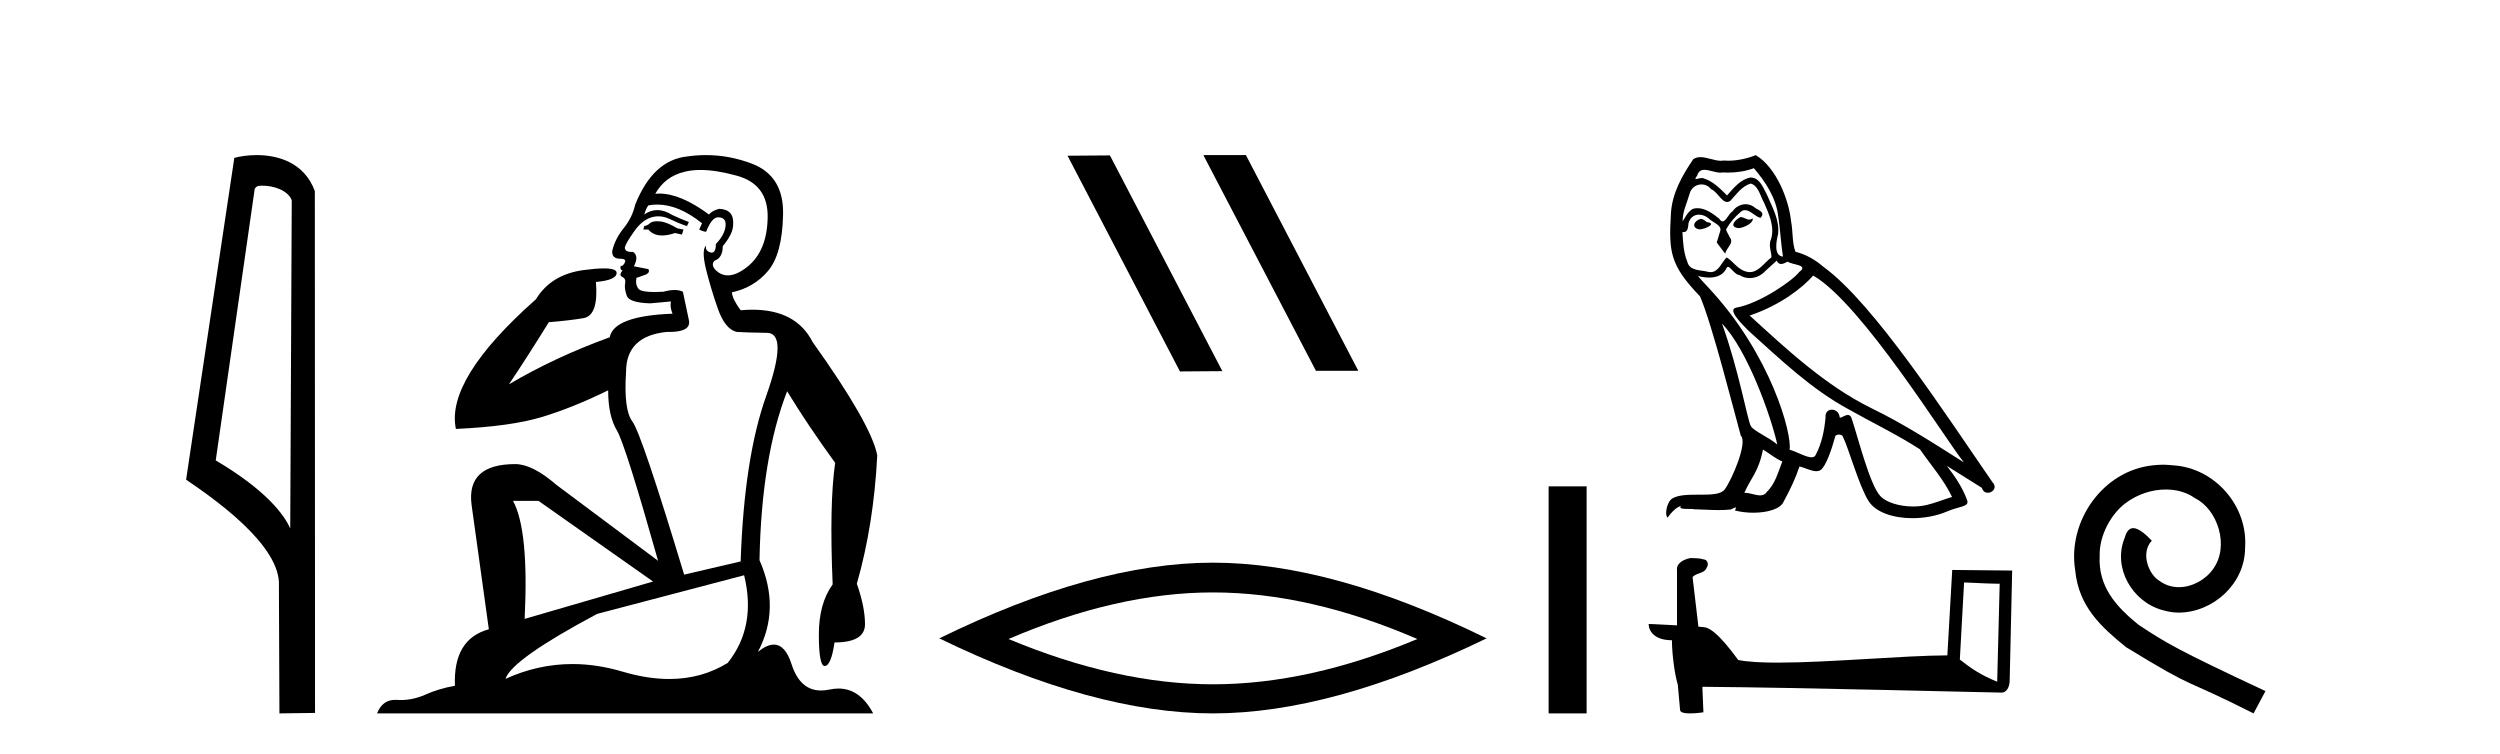
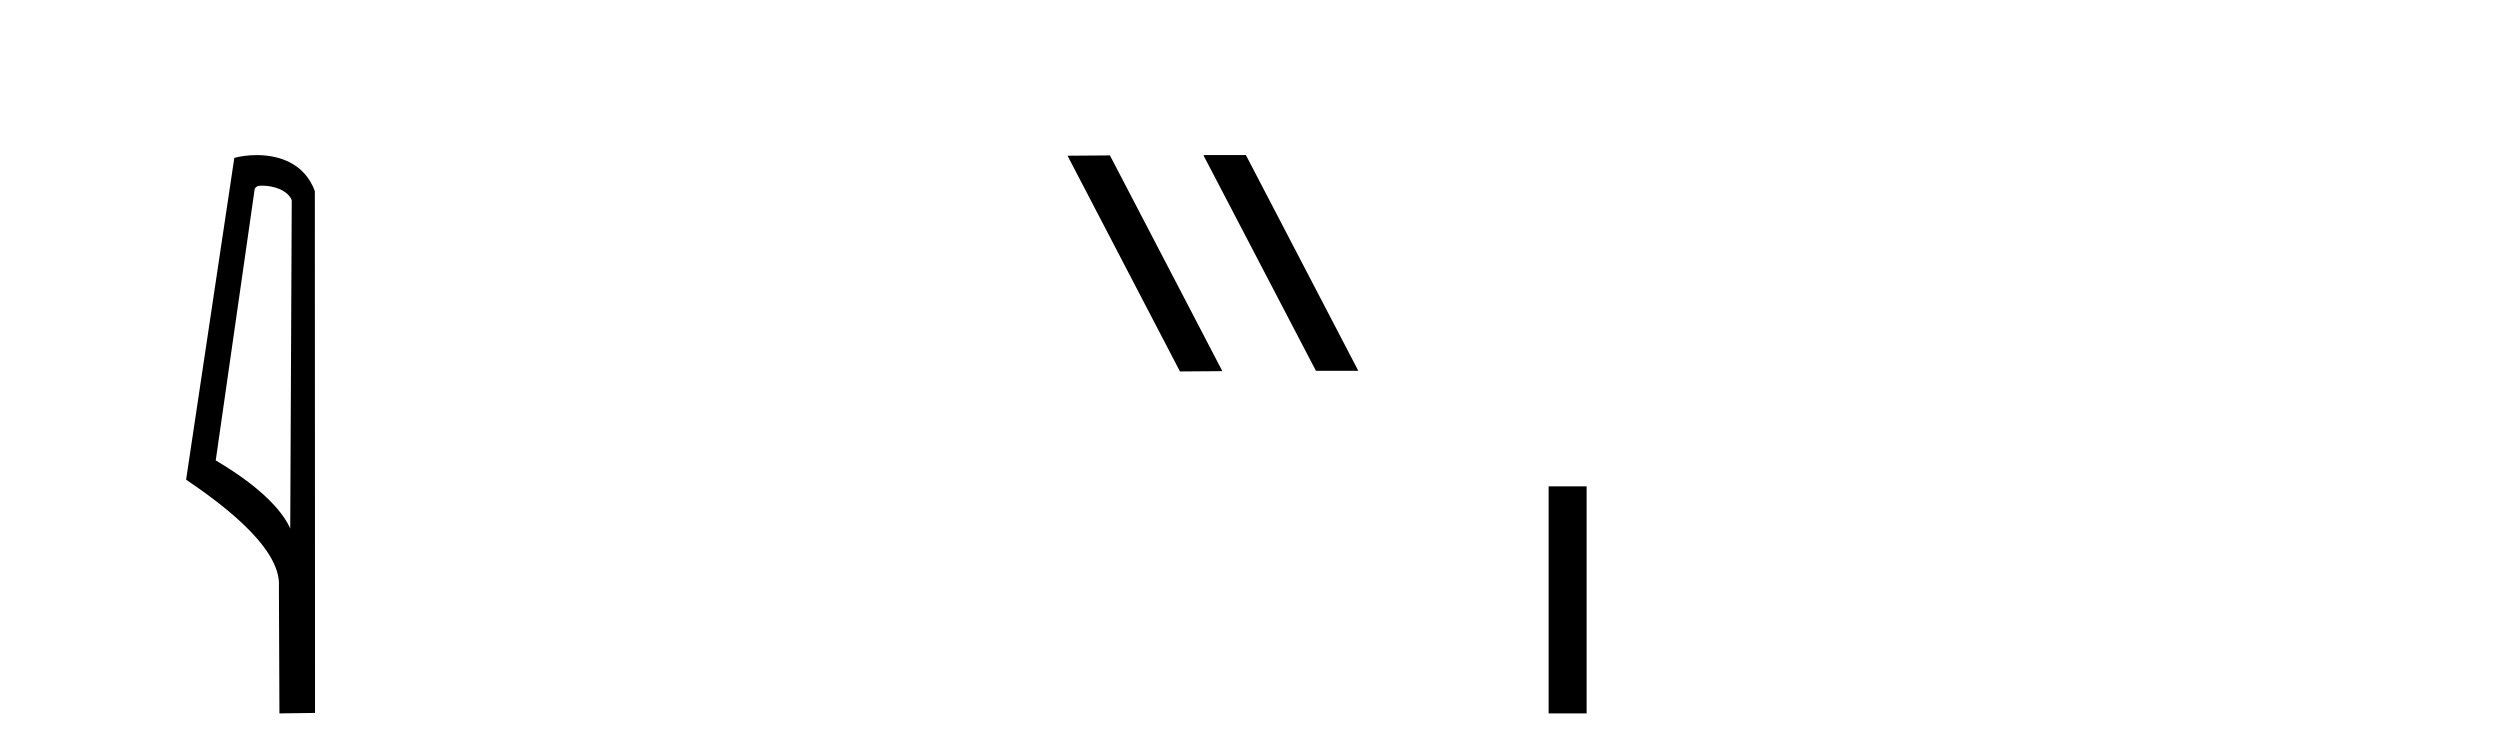
<svg xmlns="http://www.w3.org/2000/svg" width="136.0" height="41.0">
  <path d="M 14.259 10.1 C 14.884 10.1 15.648 10.34 15.871 10.89 L 15.789 28.751 L 15.789 28.751 C 15.473 28.034 14.531 26.699 11.736 25.046 L 13.858 10.263 C 13.958 10.157 13.955 10.1 14.259 10.1 ZM 15.789 28.751 L 15.789 28.751 C 15.789 28.751 15.789 28.751 15.789 28.751 L 15.789 28.751 L 15.789 28.751 ZM 13.962 8.437 C 13.484 8.437 13.053 8.505 12.747 8.588 L 10.124 26.094 C 11.512 27.044 15.325 29.648 15.173 31.91 L 15.201 38.809 L 17.138 38.783 L 17.127 10.393 C 16.551 8.837 15.12 8.437 13.962 8.437 Z" style="fill:#000000;stroke:none" />
-   <path d="M 35.746 12.036 Q 35.492 12.036 35.373 12.129 Q 35.236 12.266 35.048 12.3 L 34.997 12.488 L 35.27 12.488 Q 35.54 12.81 36.018 12.81 Q 36.327 12.81 36.722 12.676 L 37.098 12.761 L 37.183 12.488 L 36.842 12.419 Q 36.278 12.078 35.902 12.044 Q 35.819 12.036 35.746 12.036 ZM 38.105 9.246 Q 38.944 9.246 40.053 9.55 Q 41.795 10.011 41.761 11.839 Q 41.727 13.649 40.668 14.503 Q 40.074 14.98 39.597 14.98 Q 39.237 14.98 38.943 14.708 Q 38.652 14.401 38.874 14.179 Q 39.318 14.025 39.318 13.393 Q 39.882 12.71 39.882 12.232 Q 39.95 11.395 39.131 11.36 Q 38.755 11.446 38.567 11.668 Q 37.024 10.53 35.865 10.53 Q 35.754 10.53 35.646 10.541 L 35.646 10.541 Q 36.176 9.601 37.235 9.345 Q 37.626 9.246 38.105 9.246 ZM 35.752 11.128 Q 36.919 11.128 38.191 12.146 L 38.037 12.488 Q 38.276 12.607 38.413 12.607 Q 38.721 11.822 39.062 11.822 Q 39.506 11.822 39.472 12.266 Q 39.438 12.761 38.943 13.274 Q 38.943 13.743 38.715 13.743 Q 38.685 13.743 38.652 13.735 Q 38.345 13.649 38.413 13.359 L 38.413 13.359 Q 38.157 13.581 38.396 14.606 Q 38.652 15.648 39.045 16.775 Q 39.438 17.902 40.07 18.056 Q 40.565 18.09 41.727 18.107 Q 42.888 18.124 41.693 21.506 Q 40.48 24.888 40.292 30.542 L 37.217 31.26 Q 34.894 23.573 34.399 22.924 Q 33.921 22.292 34.058 20.225 Q 34.058 18.278 36.278 18.056 Q 36.342 18.058 36.403 18.058 Q 37.62 18.058 37.474 17.407 Q 37.337 16.741 37.149 15.87 Q 36.961 15.776 36.696 15.776 Q 36.432 15.776 36.09 15.87 Q 35.817 15.886 35.597 15.886 Q 34.884 15.886 34.741 15.716 Q 34.553 15.494 34.621 15.118 L 35.151 14.93 Q 35.373 14.811 35.27 14.64 L 34.485 14.486 Q 34.775 13.923 34.433 13.701 Q 34.384 13.704 34.34 13.704 Q 33.989 13.704 33.989 13.461 Q 34.058 13.205 34.485 12.607 Q 34.894 12.01 35.39 11.839 Q 35.603 11.768 35.817 11.768 Q 36.116 11.768 36.415 11.907 Q 36.91 12.146 37.371 12.3 L 37.474 12.078 Q 37.064 11.924 36.585 11.702 Q 36.153 11.429 35.757 11.429 Q 35.387 11.429 35.048 11.668 Q 35.151 11.326 35.27 11.173 Q 35.509 11.128 35.752 11.128 ZM 29.292 27.246 L 35.526 31.635 L 28.54 33.668 Q 28.78 28.851 27.908 27.246 ZM 40.48 31.294 Q 41.163 34.078 39.592 36.059 Q 38.174 36.937 36.409 36.937 Q 35.218 36.937 33.87 36.538 Q 32.48 36.124 31.141 36.124 Q 29.27 36.124 27.498 36.93 Q 27.84 35.871 32.486 33.395 L 40.48 31.294 ZM 38.405 8.437 Q 37.908 8.437 37.405 8.508 Q 35.526 8.696 34.553 11.138 Q 34.399 11.822 33.938 12.402 Q 33.46 12.983 33.306 13.649 Q 33.272 14.076 33.75 14.076 Q 34.211 14.076 33.87 14.452 Q 33.733 14.452 33.75 14.572 Q 33.767 14.708 33.87 14.708 Q 33.648 14.965 33.853 15.067 Q 34.058 15.152 34.006 15.426 Q 33.955 15.682 34.092 16.075 Q 34.211 16.468 35.373 16.502 L 36.5 16.399 L 36.5 16.399 Q 36.432 16.69 36.585 17.065 Q 33.391 17.185 33.169 18.347 Q 30.163 19.44 27.686 20.909 Q 28.728 19.354 29.856 17.527 Q 30.949 17.441 31.752 17.305 Q 32.571 17.151 32.418 15.34 Q 33.545 15.238 33.545 14.845 Q 33.545 14.601 32.852 14.601 Q 32.43 14.601 31.752 14.691 Q 29.975 14.93 29.155 16.28 Q 24.236 20.635 24.8 23.334 Q 27.789 23.197 29.48 22.685 Q 31.171 22.173 33.084 21.233 Q 33.084 22.634 33.562 23.42 Q 34.023 24.205 35.8 30.508 L 30.266 26.374 Q 28.967 25.247 28.028 25.247 Q 25.363 25.247 25.654 27.468 L 26.593 34.232 Q 24.646 34.761 24.748 37.306 Q 23.86 37.46 23.109 37.802 Q 22.46 38.082 21.798 38.082 Q 21.693 38.082 21.589 38.075 Q 21.541 38.072 21.496 38.072 Q 20.801 38.072 20.512 38.809 L 47.5 38.809 Q 46.788 37.457 45.614 37.457 Q 45.379 37.457 45.126 37.511 Q 44.883 37.563 44.665 37.563 Q 43.518 37.563 43.059 36.128 Q 42.72 35.067 42.097 35.067 Q 41.717 35.067 41.231 35.461 Q 42.478 33.104 41.317 30.474 Q 41.419 24.888 42.82 21.284 Q 43.93 23.112 45.433 25.179 Q 45.109 27.399 45.297 31.789 Q 44.545 32.831 44.545 34.522 Q 44.545 36.23 44.863 36.23 Q 44.866 36.23 44.87 36.23 Q 45.211 36.213 45.399 34.949 Q 47.056 34.949 47.056 33.958 Q 47.056 33.019 46.612 31.755 Q 47.534 28.527 47.722 24.769 Q 47.398 23.078 44.204 18.603 Q 43.311 16.848 40.932 16.848 Q 40.624 16.848 40.292 16.878 Q 39.848 16.28 39.814 15.904 Q 41.009 15.648 41.778 14.742 Q 42.547 13.837 42.598 11.719 Q 42.666 9.601 40.941 8.918 Q 39.695 8.437 38.405 8.437 Z" style="fill:#000000;stroke:none" />
-   <path d="M 65.505 8.437 L 65.471 8.454 L 71.587 20.173 L 73.893 20.173 L 67.777 8.437 ZM 60.38 8.454 L 58.074 8.471 L 64.19 20.207 L 66.496 20.19 L 60.38 8.454 Z" style="fill:#000000;stroke:none" />
-   <path d="M 65.983 32.228 Q 71.227 32.228 77.104 34.762 Q 71.227 37.226 65.983 37.226 Q 60.775 37.226 54.863 34.762 Q 60.775 32.228 65.983 32.228 ZM 65.983 30.609 Q 59.508 30.609 51.097 34.727 Q 59.508 38.809 65.983 38.809 Q 72.459 38.809 80.87 34.727 Q 72.494 30.609 65.983 30.609 Z" style="fill:#000000;stroke:none" />
+   <path d="M 65.505 8.437 L 65.471 8.454 L 71.587 20.173 L 73.893 20.173 L 67.777 8.437 ZM 60.38 8.454 L 58.074 8.471 L 64.19 20.207 L 66.496 20.19 L 60.38 8.454 " style="fill:#000000;stroke:none" />
  <path d="M 84.245 26.458 L 84.245 38.809 L 86.312 38.809 L 86.312 26.458 Z" style="fill:#000000;stroke:none" />
-   <path d="M 94.687 11.807 C 94.39 11.95 94.028 12.345 94.577 12.411 C 94.84 12.4 95.444 12.126 95.334 11.873 L 95.334 11.873 C 95.278 11.927 95.22 11.947 95.162 11.947 C 95.006 11.947 94.846 11.807 94.687 11.807 ZM 92.524 11.906 C 92.162 11.994 91.975 12.389 92.436 12.477 C 92.444 12.478 92.452 12.478 92.46 12.478 C 92.725 12.478 93.449 12.156 92.853 12.082 C 92.754 12.016 92.656 11.906 92.524 11.906 ZM 95.411 9.15 C 96.059 9.908 96.63 10.786 96.74 11.796 C 96.849 12.521 96.882 13.245 96.992 13.959 C 96.476 13.915 96.63 13.114 96.729 12.729 C 96.817 11.972 96.41 11.269 96.125 10.6 C 95.927 10.237 95.741 9.666 95.236 9.655 C 94.676 9.754 94.313 10.226 93.951 10.633 C 93.578 10.259 93.183 9.853 92.667 9.699 C 92.64 9.689 92.609 9.686 92.577 9.686 C 92.462 9.686 92.326 9.737 92.264 9.737 C 92.21 9.737 92.211 9.698 92.326 9.557 C 92.396 9.311 92.541 9.238 92.72 9.238 C 92.981 9.238 93.315 9.393 93.597 9.393 C 93.64 9.393 93.681 9.389 93.721 9.381 C 93.813 9.386 93.906 9.389 93.999 9.389 C 94.479 9.389 94.961 9.316 95.411 9.15 ZM 95.236 9.985 C 95.664 10.095 95.763 10.687 95.971 11.039 C 96.235 11.654 96.553 12.323 96.344 13.015 C 96.18 13.344 96.388 13.761 96.366 14.003 C 96 14.26 95.679 14.803 95.193 14.803 C 95.14 14.803 95.084 14.797 95.027 14.782 C 94.544 14.684 94.302 14.223 93.929 14.003 C 93.659 14.264 93.499 14.804 93.054 14.804 C 92.993 14.804 92.926 14.794 92.853 14.772 C 92.447 14.684 91.909 14.728 91.788 14.234 C 91.58 13.729 91.558 13.169 91.525 12.62 L 91.525 12.62 C 91.549 12.624 91.571 12.627 91.592 12.627 C 91.814 12.627 91.834 12.369 91.854 12.148 C 91.939 11.826 92.17 11.677 92.425 11.677 C 92.598 11.677 92.782 11.745 92.941 11.873 C 93.128 12.082 93.699 12.246 93.578 12.576 C 93.523 12.773 93.457 12.982 93.391 13.191 L 93.852 13.805 C 93.896 13.487 94.368 13.224 94.094 12.905 C 94.05 12.762 93.885 12.576 93.907 12.466 C 94.105 12.115 94.368 11.807 94.676 11.544 C 94.759 11.463 94.843 11.431 94.927 11.431 C 95.222 11.431 95.518 11.817 95.774 11.851 C 96.026 11.577 95.752 11.467 95.499 11.324 C 95.343 11.177 95.154 11.109 94.965 11.109 C 94.69 11.109 94.417 11.252 94.248 11.5 C 94.039 11.625 93.894 12.042 93.711 12.042 C 93.653 12.042 93.591 12 93.523 11.895 C 93.188 11.627 92.786 11.326 92.347 11.326 C 92.282 11.326 92.217 11.332 92.151 11.346 C 91.84 11.41 91.561 12.039 91.537 12.039 C 91.536 12.039 91.536 12.039 91.536 12.038 C 91.525 11.522 91.766 11.061 91.909 10.556 C 91.989 10.224 92.273 10.032 92.563 10.032 C 92.753 10.032 92.945 10.114 93.084 10.292 C 93.411 10.414 93.65 10.988 93.958 10.988 C 94.012 10.988 94.068 10.97 94.127 10.929 C 94.467 10.567 94.742 10.139 95.236 9.985 ZM 93.677 17.604 C 95.071 19.042 96.355 22.687 96.685 24.18 C 96.147 23.741 95.411 23.456 95.247 23.181 C 95.071 22.896 94.588 20.118 93.677 17.604 ZM 98.639 14.991 C 101.274 16.506 105.863 23.961 106.84 25.157 C 105.193 24.114 103.568 23.06 101.801 22.204 C 99.32 20.985 97.201 19.009 95.181 17.165 C 96.849 16.605 98.046 15.661 98.639 14.991 ZM 95.905 24.455 C 96.257 24.663 96.575 24.949 96.959 25.102 C 96.729 25.673 96.586 26.31 96.114 26.76 C 96.025 26.903 95.899 26.948 95.754 26.948 C 95.504 26.948 95.201 26.813 94.947 26.813 C 94.93 26.813 94.912 26.814 94.895 26.815 C 95.203 26.047 95.664 25.706 95.905 24.455 ZM 96.652 14.179 C 96.718 14.316 96.803 14.362 96.893 14.362 C 97.012 14.362 97.139 14.283 97.245 14.234 C 97.508 14.42 98.419 14.398 97.881 14.793 C 97.541 15.255 95.722 16.512 94.459 16.734 C 93.913 16.83 94.829 17.692 95.126 17.999 C 96.838 19.536 98.518 21.161 100.571 22.27 C 101.856 22.995 103.206 23.642 104.447 24.444 C 105.04 25.3 105.742 26.091 106.192 27.035 C 105.742 27.166 105.303 27.353 104.842 27.463 C 104.599 27.524 104.335 27.553 104.071 27.553 C 103.346 27.553 102.617 27.337 102.295 26.991 C 101.702 26.365 101.054 23.697 100.714 22.72 C 100.665 22.61 100.597 22.574 100.522 22.574 C 100.374 22.574 100.202 22.718 100.117 22.718 C 100.1 22.718 100.086 22.713 100.077 22.698 C 100.055 22.428 99.847 22.285 99.653 22.285 C 99.461 22.285 99.281 22.425 99.309 22.72 C 99.243 23.412 99.111 24.103 98.782 24.729 C 98.741 24.836 98.657 24.877 98.546 24.877 C 98.234 24.877 97.711 24.555 97.354 24.466 C 97.497 23.62 96.344 19.295 92.963 15.672 C 92.845 15.544 92.33 15.001 92.375 15.001 C 92.38 15.001 92.393 15.008 92.414 15.024 C 92.587 15.069 92.782 15.1 92.975 15.1 C 93.345 15.1 93.709 14.986 93.896 14.64 C 93.925 14.554 93.961 14.52 94.002 14.52 C 94.153 14.52 94.38 14.958 94.621 14.958 C 94.795 15.075 94.99 15.128 95.185 15.128 C 95.503 15.128 95.819 14.984 96.037 14.739 C 96.246 14.552 96.443 14.365 96.652 14.179 ZM 95.51 8.437 C 95.165 8.59 94.561 8.743 94.018 8.743 C 93.939 8.743 93.862 8.74 93.786 8.733 C 93.735 8.742 93.683 8.747 93.63 8.747 C 93.26 8.747 92.863 8.548 92.505 8.548 C 92.369 8.548 92.238 8.577 92.118 8.656 C 91.514 9.535 90.965 10.512 90.899 11.599 C 90.778 13.685 90.833 14.409 92.48 16.122 C 93.128 17.593 94.335 22.391 94.698 23.697 C 95.093 24.07 94.204 26.113 93.83 26.618 C 93.627 26.897 93.092 26.911 92.517 26.911 C 92.454 26.911 92.392 26.911 92.328 26.911 C 91.811 26.911 91.288 26.922 90.965 27.123 C 90.657 27.32 90.548 28.056 90.723 28.155 C 90.888 27.902 91.217 27.562 91.448 27.529 L 91.448 27.529 C 91.228 27.759 91.997 27.65 92.162 27.704 C 92.606 27.712 93.055 27.749 93.505 27.749 C 93.723 27.749 93.941 27.74 94.16 27.715 C 94.259 27.672 94.364 27.605 94.411 27.605 C 94.446 27.605 94.446 27.645 94.379 27.77 C 94.69 27.851 95.039 27.892 95.381 27.892 C 96.149 27.892 96.876 27.687 97.036 27.276 C 97.365 26.672 97.673 26.036 97.892 25.377 C 98.173 25.436 98.525 25.634 98.808 25.634 C 98.89 25.634 98.967 25.617 99.034 25.575 C 99.342 25.366 99.66 24.389 99.836 23.741 C 99.852 23.674 99.944 23.641 100.036 23.641 C 100.125 23.641 100.215 23.671 100.242 23.73 C 100.571 24.389 101.12 26.409 101.647 27.254 C 102.045 27.881 103.009 28.189 104.034 28.189 C 104.68 28.189 105.35 28.067 105.918 27.825 C 106.631 27.518 107.158 27.584 107.005 27.188 C 106.763 26.53 106.346 25.904 105.907 25.344 L 105.907 25.344 C 106.544 25.739 107.18 26.145 107.817 26.541 C 107.87 26.732 108.002 26.808 108.137 26.808 C 108.396 26.808 108.666 26.526 108.399 26.244 C 105.907 22.643 101.944 16.506 99.199 14.519 C 98.76 14.135 98.244 13.838 97.673 13.696 C 97.486 13.213 97.541 12.565 97.431 12.016 C 97.322 10.929 96.663 9.128 95.51 8.437 Z" style="fill:#000000;stroke:none" />
-   <path d="M 106.846 31.684 C 107.867 31.734 108.432 31.755 108.673 31.755 C 108.723 31.755 108.759 31.754 108.783 31.752 L 108.783 31.752 L 108.647 37.086 C 107.77 36.729 107.23 36.367 106.615 35.881 L 106.846 31.684 ZM 92.017 30.358 C 91.988 30.358 91.967 30.358 91.957 30.359 C 91.619 30.422 91.17 30.627 91.229 31.042 C 91.229 32.034 91.229 33.027 91.229 34.019 C 90.568 33.984 89.888 33.953 89.686 33.943 L 89.686 33.943 C 89.686 34.318 89.989 34.829 90.952 34.829 C 90.962 35.673 91.11 36.706 91.268 37.234 C 91.269 37.233 91.27 37.233 91.271 37.232 L 91.395 38.614 C 91.395 38.768 91.657 38.809 91.943 38.809 C 92.287 38.809 92.666 38.749 92.666 38.749 L 92.608 37.361 L 92.608 37.361 C 98.028 37.403 108.371 37.677 108.884 37.677 C 109.15 37.677 109.327 37.393 109.327 36.997 L 109.462 31.038 L 106.201 31.005 L 105.936 35.652 C 103.572 35.659 99.488 36.047 96.713 36.047 C 95.83 36.047 95.08 36.008 94.559 35.905 C 94.454 35.778 93.435 34.294 92.787 34.133 C 92.736 34.12 92.584 34.106 92.394 34.091 C 92.289 33.193 92.182 32.295 92.076 31.397 C 92.279 31.147 92.73 31.215 92.849 30.869 C 92.972 30.707 92.889 30.435 92.667 30.429 C 92.526 30.373 92.166 30.358 92.017 30.358 Z" style="fill:#000000;stroke:none" />
-   <path d="M 117.673 25.279 C 117.485 25.279 117.297 25.297 117.11 25.314 C 114.393 25.604 112.463 28.354 112.89 31.019 C 113.078 33.001 114.308 34.111 115.657 35.205 C 119.672 37.665 118.545 36.759 122.593 38.809 L 123.242 37.596 C 118.425 35.341 117.844 34.983 116.341 33.992 C 115.111 33.001 114.137 31.908 114.222 30.251 C 114.188 29.106 114.872 27.927 115.64 27.364 C 116.255 26.902 117.041 26.629 117.81 26.629 C 118.391 26.629 118.937 26.766 119.416 27.107 C 120.629 27.705 121.295 29.687 120.407 30.934 C 119.997 31.532 119.262 31.942 118.527 31.942 C 118.169 31.942 117.81 31.839 117.502 31.617 C 116.887 31.276 116.426 30.08 117.058 29.414 C 116.768 29.106 116.358 28.73 116.05 28.73 C 115.845 28.73 115.692 28.884 115.589 29.243 C 114.906 30.883 115.999 32.745 117.639 33.189 C 117.93 33.274 118.22 33.326 118.51 33.326 C 120.39 33.326 122.132 31.754 122.132 29.807 C 122.303 27.534 120.492 25.45 118.22 25.314 C 118.049 25.297 117.861 25.279 117.673 25.279 Z" style="fill:#000000;stroke:none" />
</svg>